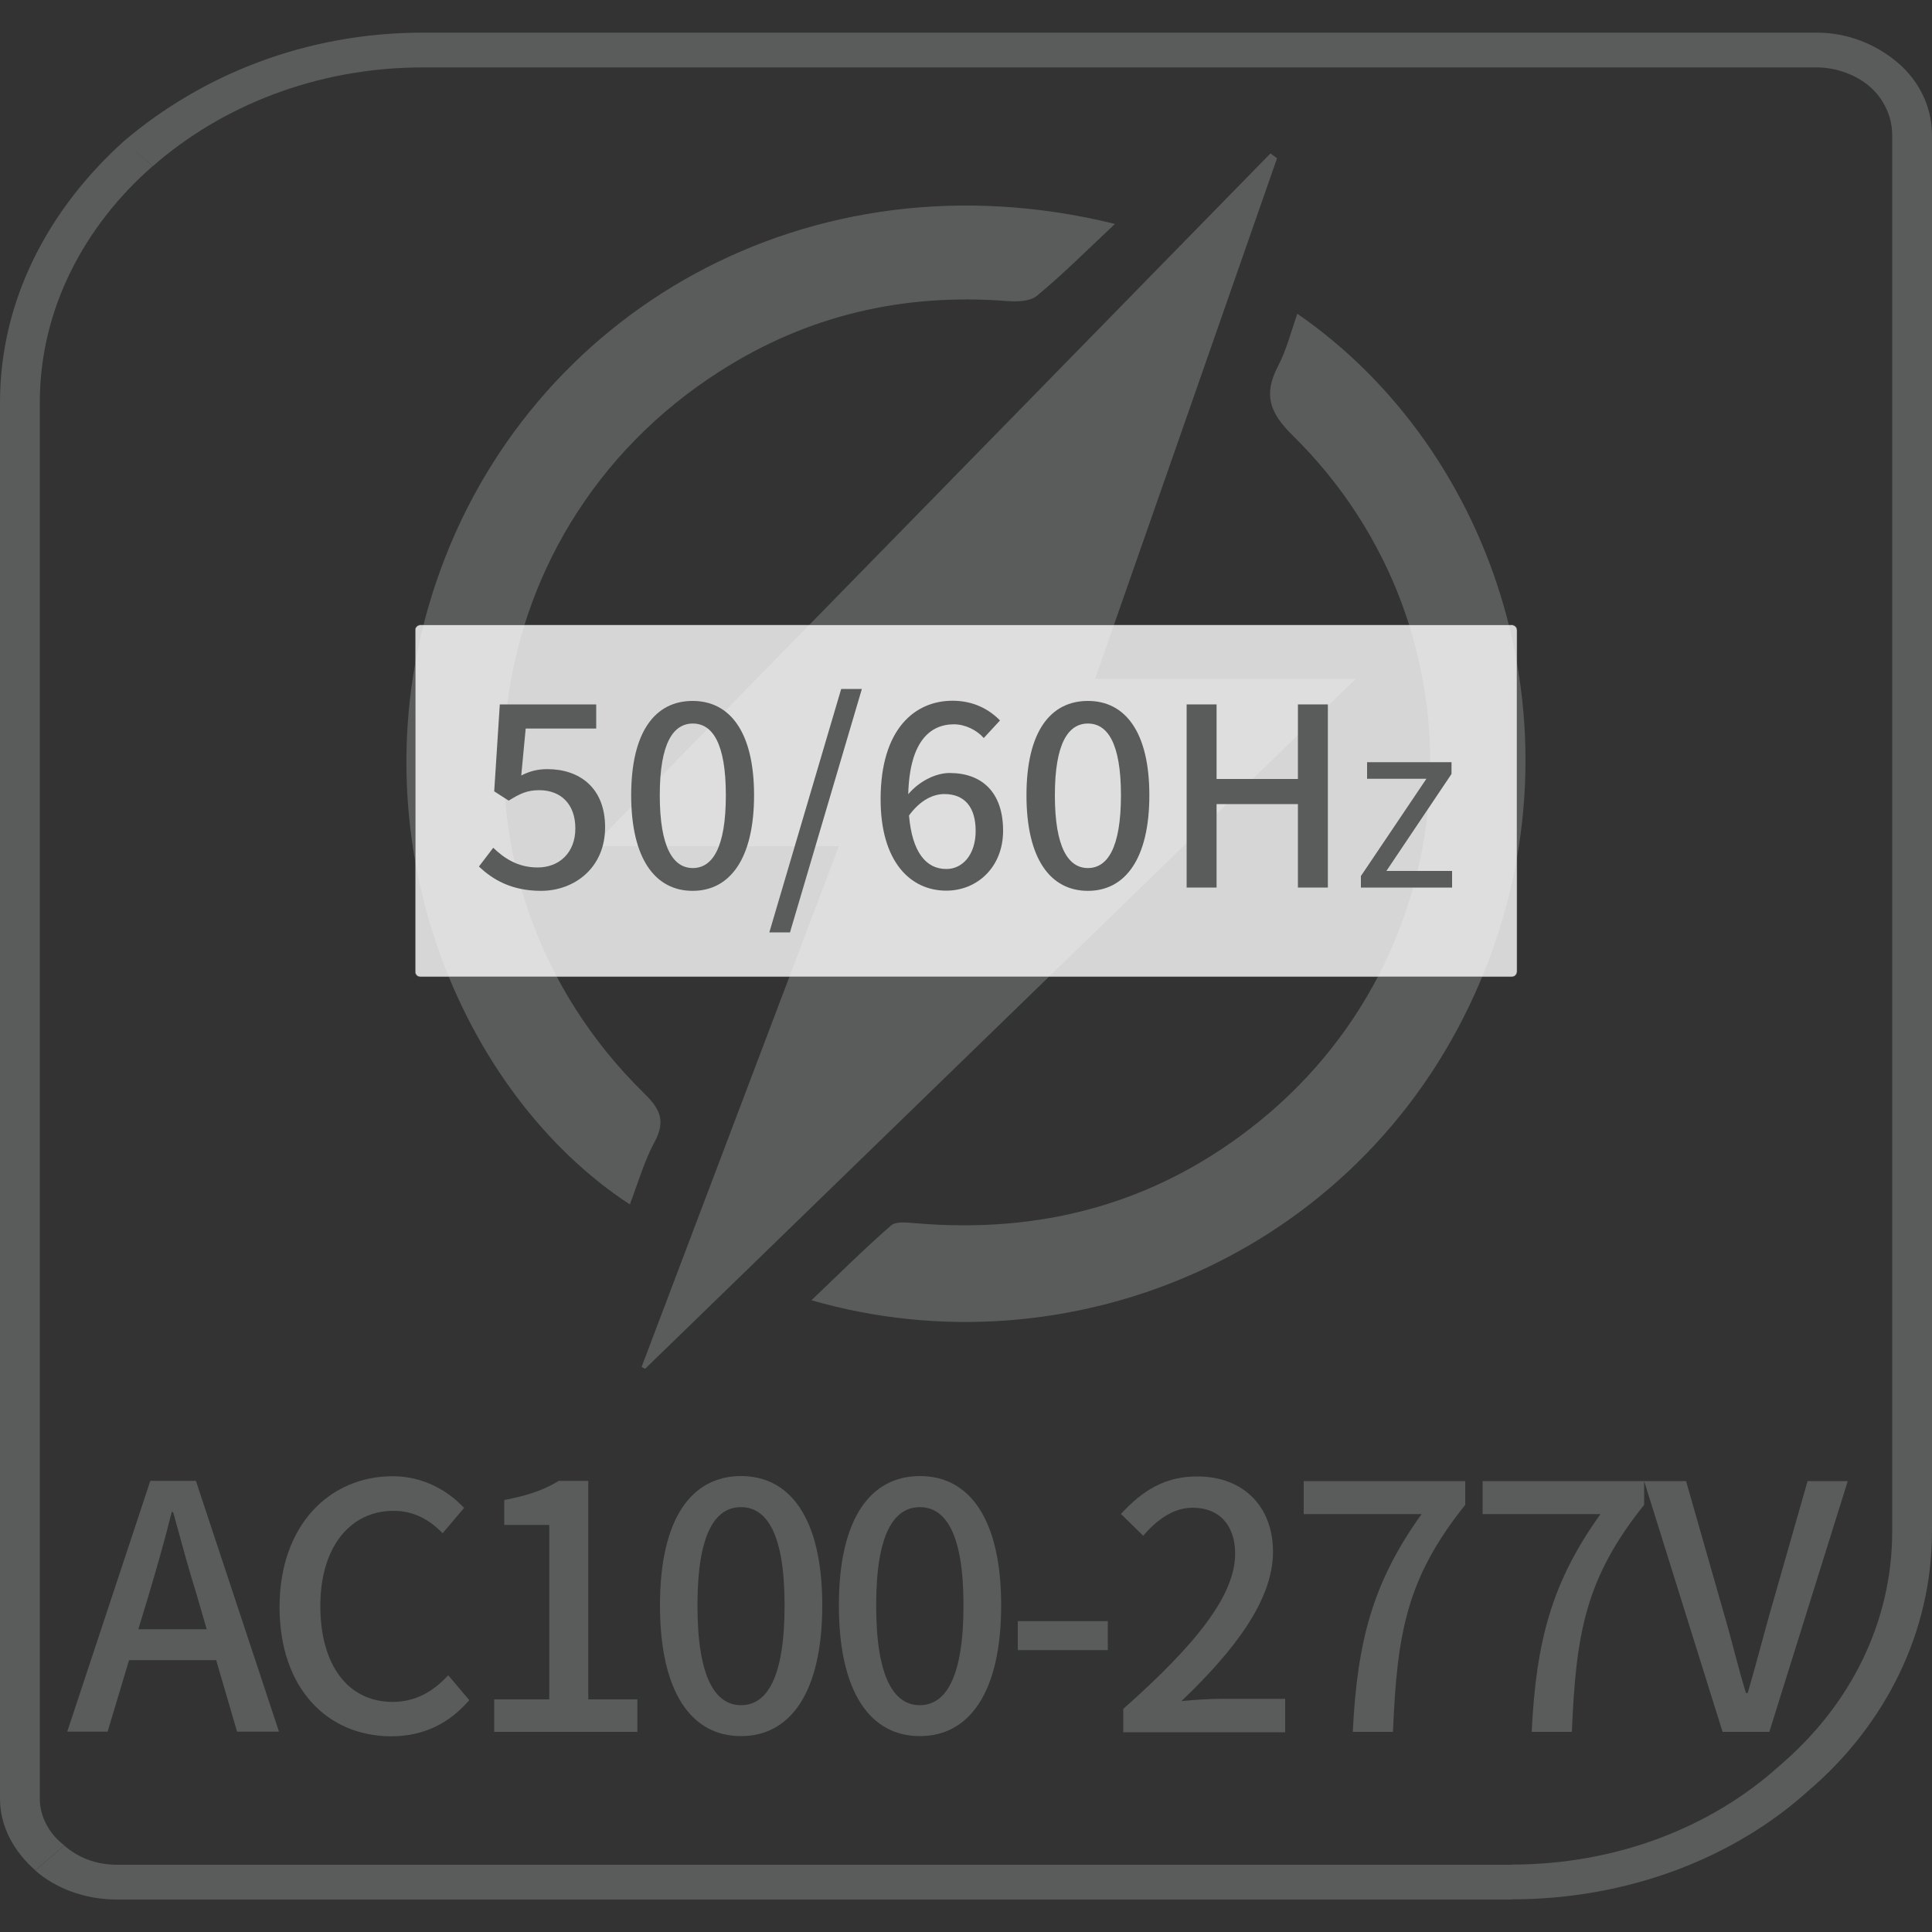
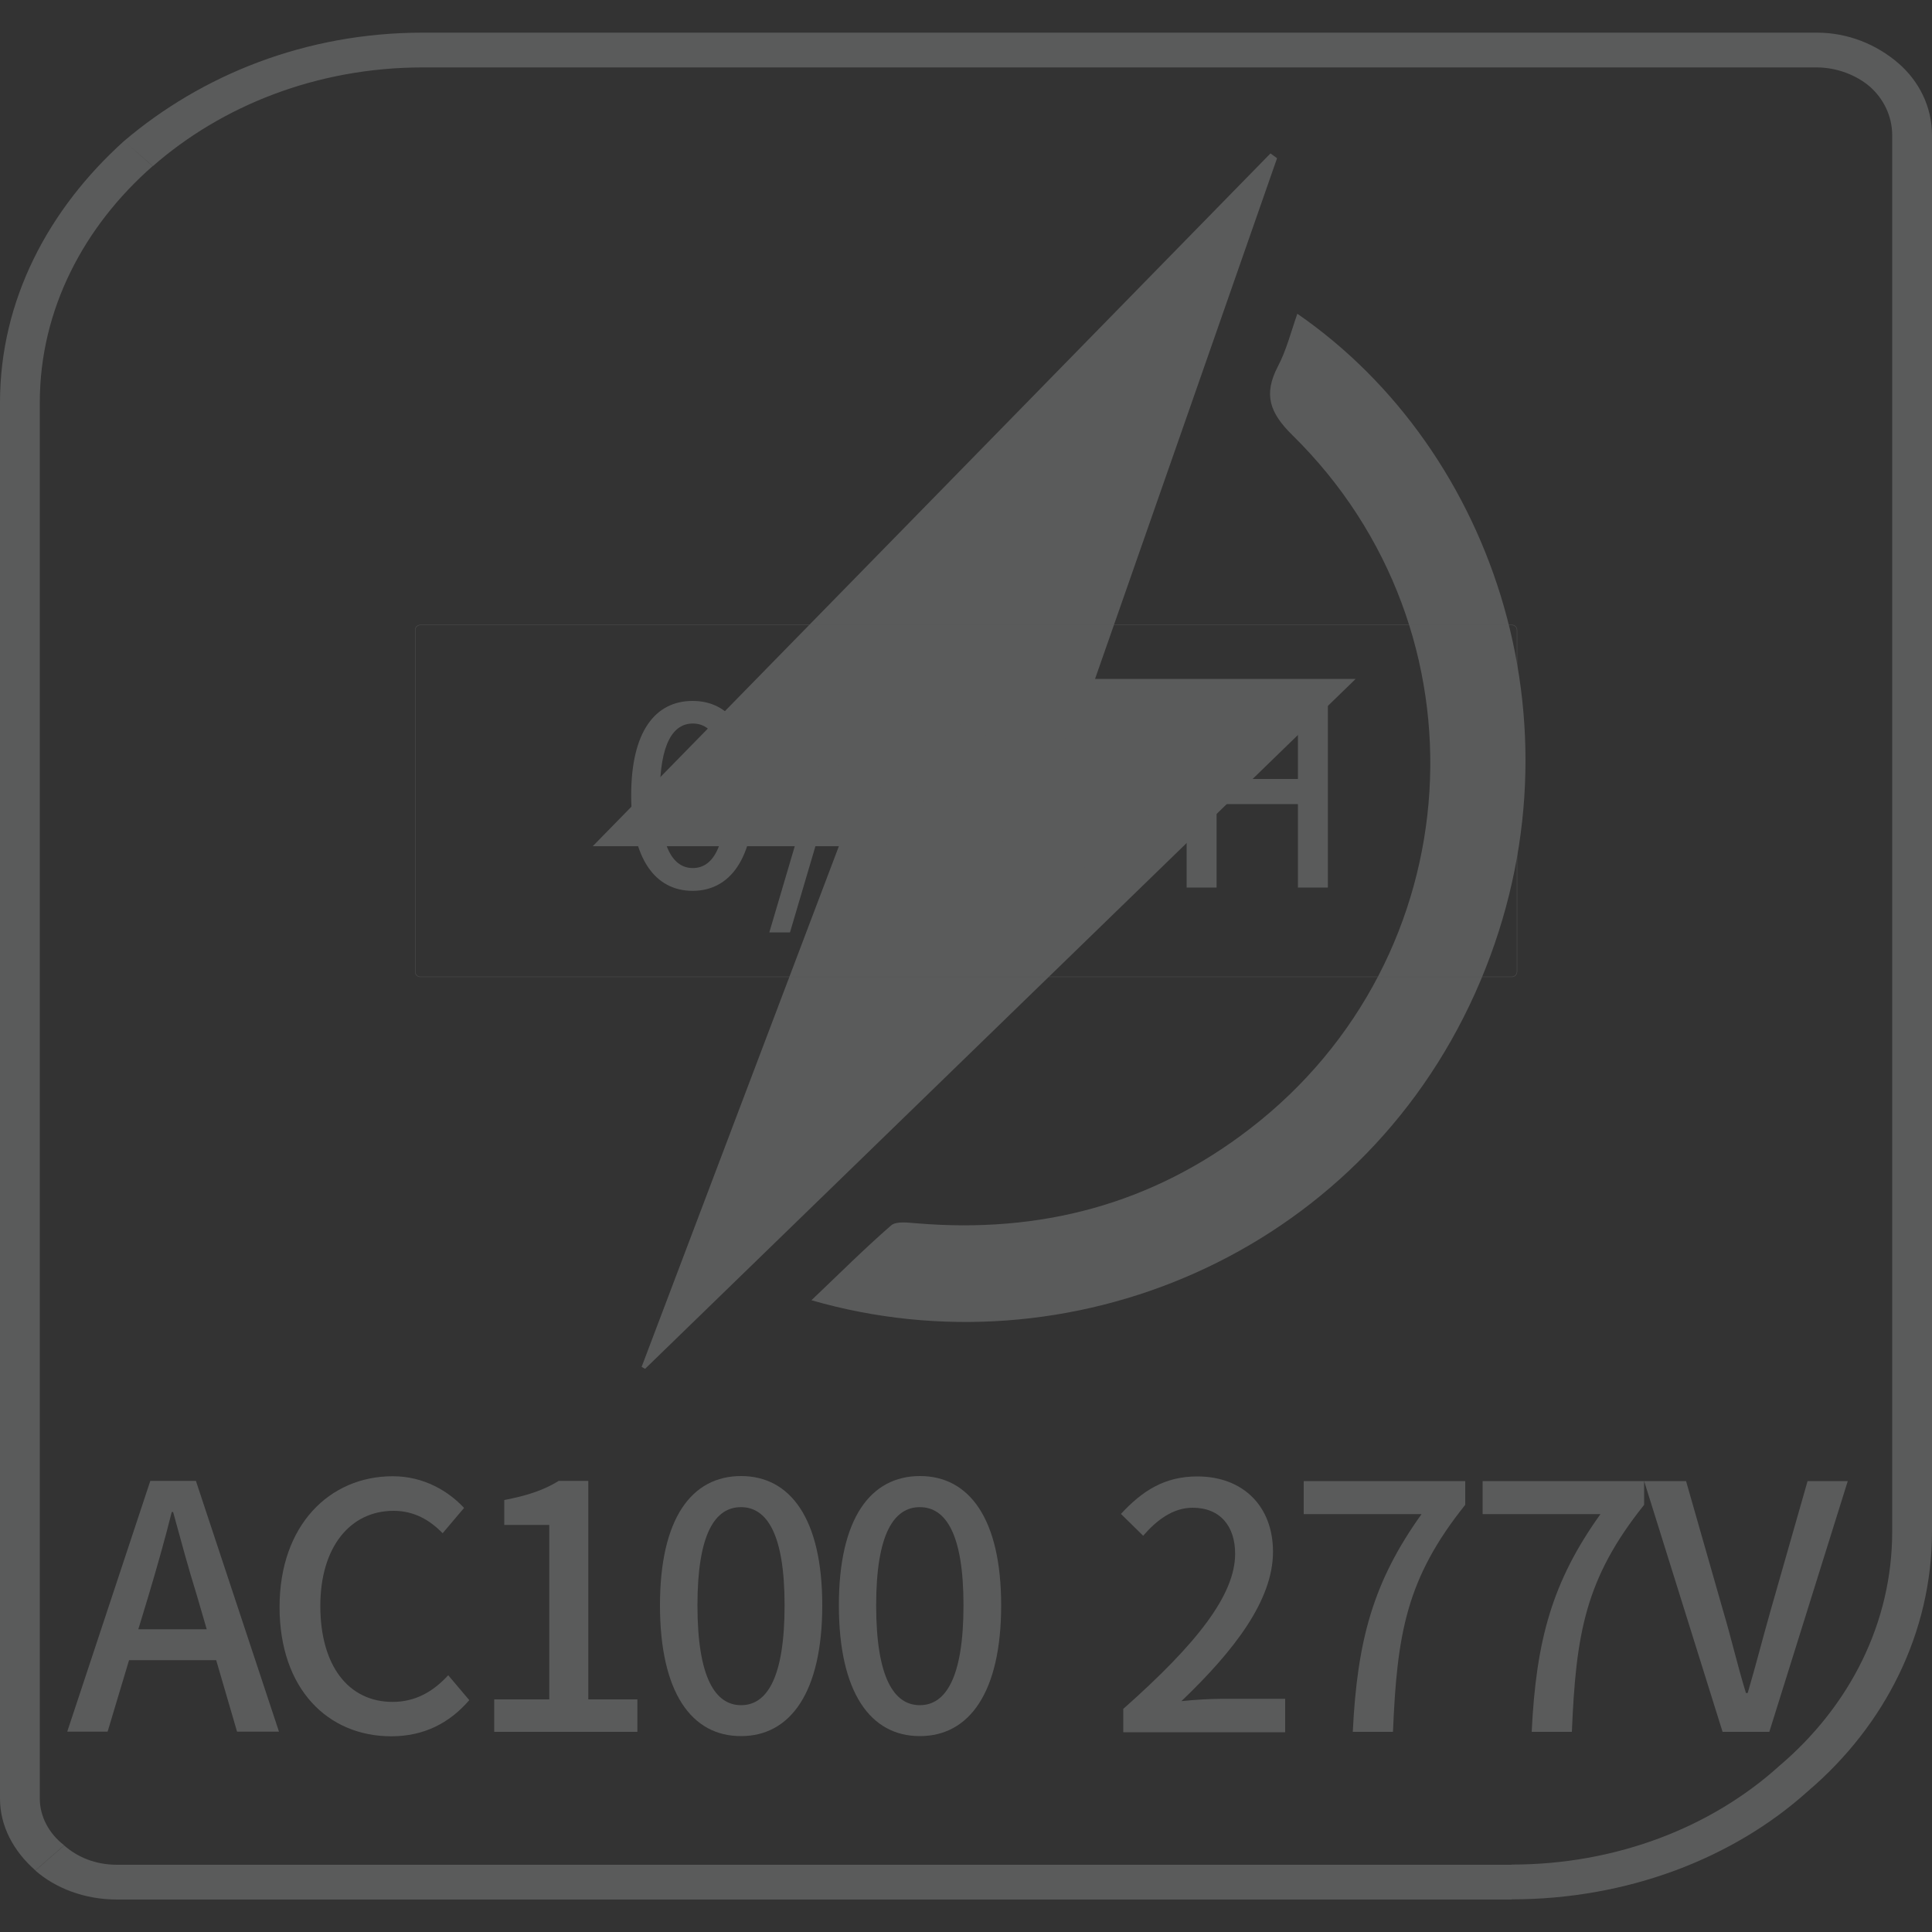
<svg xmlns="http://www.w3.org/2000/svg" version="1.1" id="图层_1" x="0px" y="0px" viewBox="0 0 1000 1000" style="enable-background:new 0 0 1000 1000;" xml:space="preserve">
  <rect x="0" y="0" width="1000" height="1000" fill="#333333" stroke="none" />
  <style type="text/css">
	.st0{fill:#5A5B5B;}
	.st1{opacity:0.8;enable-background:new    ;}
	.st2{fill:#FFFFFF;}
	.st3{fill:#585757;}
	.st4{enable-background:new    ;}
</style>
  <g>
    <g>
      <g>
        <path class="st0" d="M332.1,707.5c33.7-89.1,67.5-178.1,102.1-269.5c-44.7,0-87.8,0-127.4,0C423.3,319,540.4,199.2,657.6,79.4     c1.1,0.8,2.2,1.6,3.4,2.5C629.9,171,598.8,260,566.8,351.4c44.7,0,87.7,0,134.9,0C577,472.5,455.4,590.5,333.9,708.5     C333.3,708.2,332.7,707.8,332.1,707.5z" />
      </g>
      <g>
        <path class="st0" d="M671.5,162.4c102.5,70.7,152.3,217.4,92,351.7C702.5,649.8,553,711.4,420,673c14.3-13.6,27.3-26.6,41.2-38.7     c2.8-2.4,9-1.4,13.5-1.1c63.6,5.3,121.4-9.7,172.3-49c114.8-88.4,125.5-257.2,22-358.9c-11.9-11.7-15.1-21.1-7.6-35.6     C665.8,181.4,668.2,171.8,671.5,162.4z" />
      </g>
      <g>
-         <path class="st0" d="M577.1,115.9c-15,14.1-27.2,26.3-40.4,37.2c-3.6,3-10.5,3.1-15.7,2.7c-53.4-4.1-102.9,7.3-148.3,36.3     C241.2,275.9,222,456.7,333.4,565.9c8.1,7.9,11.3,14.1,5.5,25c-5.5,10.1-8.7,21.6-12.9,32.5c-87.2-56.9-145.1-191.2-99.9-323.1     C273.4,162.1,418.4,76.8,577.1,115.9z" />
-       </g>
+         </g>
    </g>
    <g class="st1">
-       <path class="st2" d="M782.5,505.6h-565c-1.4,0-2.6-1.2-2.6-2.6V326.1c0-1.4,1.2-2.6,2.6-2.6h565.1c1.4,0,2.6,1.2,2.6,2.6V503    C785.1,504.4,784,505.6,782.5,505.6z" />
      <path class="st3" d="M782.5,505.7h-565c-1.5,0-2.7-1.2-2.7-2.7V326.1c0-1.5,1.2-2.7,2.7-2.7h565.1c1.5,0,2.7,1.2,2.7,2.7V503    C785.2,504.6,784,505.7,782.5,505.7z M217.5,323.6c-1.3,0-2.5,1.1-2.5,2.5V503c0,1.3,1.1,2.5,2.5,2.5h565c1.4,0,2.5-1.1,2.6-2.5    V326.1c0-1.3-1.1-2.5-2.5-2.5H217.5z" />
    </g>
    <g>
      <path class="st0" d="M218.8,16.9h721.6v18H218.8V16.9z M940.4,16.9c16,0,30.9,6,42.4,16l-14.9,12c-6.9-6-17.2-10-27.5-10V16.9z     M982.8,32.9c10.3,9,17.2,22.1,17.2,37.1h-20.6c0-10-4.6-19-11.5-25.1L982.8,32.9z M1000,70v722.7h-20.6V70H1000z M1000,792.7    c0,52.1-24.1,100.2-64.1,134.3L921,914c36.6-31.1,58.4-74.2,58.4-121.3H1000z M935.9,927c-38.9,35.1-93.9,56.1-153.5,56.1v-18    c53.8,0,103.1-19,138.6-51.1L935.9,927z M782.4,983.2H60.7v-18h721.7V983.2z M60.7,983.2c-17.2,0-32.1-6-42.4-15l14.9-13    c6.9,6,16,10,27.5,10C60.7,965.2,60.7,983.2,60.7,983.2z M18.3,968.1C6.9,958.1,0,945.1,0,931h20.6c0,9,4.6,18,12.6,24.1    L18.3,968.1z M0,931V208.3h20.6V931H0z M0,208.3C0,155.2,25.2,108.1,64.2,73L79,86c-35.5,31.1-58.4,74.2-58.4,122.3H0z M64.2,73    c40.1-34.1,93.9-56.1,154.6-56.1v18c-55,0-104.2,20-139.7,51.1L64.2,73z" />
    </g>
    <g>
      <g class="st4">
        <path class="st0" d="M111.9,859.3H66.8l-11.1,37H34.8l43-129.8h23.6l43,129.8h-21.7L111.9,859.3z M107,843.3l-5.1-17.5     c-4.4-14.1-8.3-28.6-12.3-43.2h-0.7c-3.7,14.8-7.8,29.1-12,43.2l-5.3,17.5H107z" />
        <path class="st0" d="M144.7,831.8c0-42.3,25.8-67.7,58.6-67.7c16.2,0,28.9,7.8,36.9,16.4l-11.1,13.1     c-6.7-6.9-14.8-11.6-25.4-11.6c-22.4,0-37.9,18.7-37.9,49.2c0,30.9,14.5,49.7,37.4,49.7c11.8,0,21-5.3,28.8-13.8l10.9,12.9     c-10.4,12-23.6,18.7-40.4,18.7C169.8,898.7,144.7,874.3,144.7,831.8z" />
        <path class="st0" d="M255.9,879.6h28.4v-90.3H261v-12.9c12.2-2.3,20.8-5.3,28.2-9.9h15.3v113.1h25.4v16.8h-74.1V879.6z" />
        <path class="st0" d="M341.6,830.9c0-45,16.4-66.9,42-66.9c25.4,0,42,22,42,66.9c0,45.2-16.6,67.7-42,67.7     C358,898.7,341.6,876.1,341.6,830.9z M406.1,830.9c0-37.2-9.3-50.8-22.6-50.8S361,793.7,361,830.9c0,37.6,9.3,51.7,22.6,51.7     S406.1,868.5,406.1,830.9z" />
        <path class="st0" d="M434.2,830.9c0-45,16.4-66.9,42-66.9c25.4,0,42,22,42,66.9c0,45.2-16.6,67.7-42,67.7     C450.6,898.7,434.2,876.1,434.2,830.9z M498.7,830.9c0-37.2-9.3-50.8-22.6-50.8s-22.6,13.6-22.6,50.8c0,37.6,9.3,51.7,22.6,51.7     S498.7,868.5,498.7,830.9z" />
-         <path class="st0" d="M526.8,839.1h46.6v15h-46.6V839.1z" />
+         <path class="st0" d="M526.8,839.1h46.6v15V839.1z" />
        <path class="st0" d="M581.3,884.6c38.3-33.9,58-59.1,58-80.4c0-14.1-7.6-23.8-22-23.8c-10.2,0-18.7,6.5-25.6,14.5l-11.5-11.3     c11.1-12,22.6-19.4,39.5-19.4c23.8,0,39.2,15.5,39.2,39c0,25-19.9,51-47.4,77.3c6.7-0.7,14.8-1.2,21.2-1.2h32.5v17.3h-83.8V884.6     z" />
        <path class="st0" d="M735.8,783.7h-61v-17.1h83.6v12.3c-30.5,38.1-35.3,66.7-37.4,117.5h-20.8     C702.5,848.9,710.8,818.6,735.8,783.7z" />
        <path class="st0" d="M828.4,783.7h-61v-17.1H851v12.3c-30.5,38.1-35.3,66.7-37.4,117.5h-20.8     C795.1,848.9,803.4,818.6,828.4,783.7z" />
        <path class="st0" d="M851,766.6h21.7l19.2,67.2c4.4,14.8,7.2,27.5,11.8,42.5h0.9c4.4-15,7.6-27.7,11.8-42.5l19.2-67.2h20.8     l-40.6,129.8h-24.2L851,766.6z" />
      </g>
    </g>
    <g>
      <g class="st4">
-         <path class="st0" d="M247.9,448.5l7.4-9.7c5.6,5.4,12.7,10.2,23,10.2c11.1,0,19.5-7.6,19.5-20.2c0-12.6-7.5-19.8-18.7-19.8     c-6.3,0-10,1.8-15.8,5.4l-7.5-4.8l2.9-45h49.9v12.5h-36.5l-2.3,24.3c4.1-2.1,8.2-3.3,13.5-3.3c16.4,0,29.9,9.4,29.9,30.1     c0,21-15.9,32.9-33.2,32.9C264.6,461.1,254.8,455.1,247.9,448.5z" />
        <path class="st0" d="M326.7,411.6c0-32.9,12.4-48.8,31.8-48.8c19.3,0,31.8,16.1,31.8,48.8c0,33-12.6,49.5-31.8,49.5     C339.2,461.1,326.7,444.6,326.7,411.6z M375.7,411.6c0-27.2-7.1-37.1-17.1-37.1s-17.1,9.9-17.1,37.1c0,27.4,7.1,37.7,17.1,37.7     S375.7,439.1,375.7,411.6z" />
        <path class="st0" d="M435.4,356.6h10.7l-37.2,126h-10.7L435.4,356.6z" />
        <path class="st0" d="M509.2,382c-3.6-4.1-9.6-7.1-15.4-7.1c-12.6,0-23,9.1-23.7,36.2c5.7-6.8,14.3-11,21.4-11     c16.6,0,27.7,9.8,27.7,29.9c0,18.8-13.4,31-29.4,31c-18.7,0-34-15.1-34-47.3c0-36.5,17.8-51,37.2-51c11,0,19,4.5,24.6,10.2     L509.2,382z M505,430.1c0-12.2-5.6-19.1-16.2-19.1c-5.7,0-12.4,3-18.3,11.1c1.6,18.8,8.7,27.7,19.3,27.7     C498.3,449.8,505,442.3,505,430.1z" />
        <path class="st0" d="M531.3,411.6c0-32.9,12.4-48.8,31.8-48.8c19.3,0,31.8,16.1,31.8,48.8c0,33-12.6,49.5-31.8,49.5     C543.7,461.1,531.3,444.6,531.3,411.6z M580.2,411.6c0-27.2-7.1-37.1-17.1-37.1s-17.1,9.9-17.1,37.1c0,27.4,7.1,37.7,17.1,37.7     S580.2,439.1,580.2,411.6z" />
        <path class="st0" d="M614.2,364.6h15.5v38.6h42.1v-38.6h15.5v94.8h-15.5v-43.2h-42.1v43.2h-15.5V364.6z" />
      </g>
      <g class="st4">
-         <path class="st0" d="M704.5,453.3l33.8-50.2h-30.7v-8.6h43.7v6.1l-33.7,50.2h34v8.6h-47.2V453.3z" />
-       </g>
+         </g>
    </g>
  </g>
</svg>